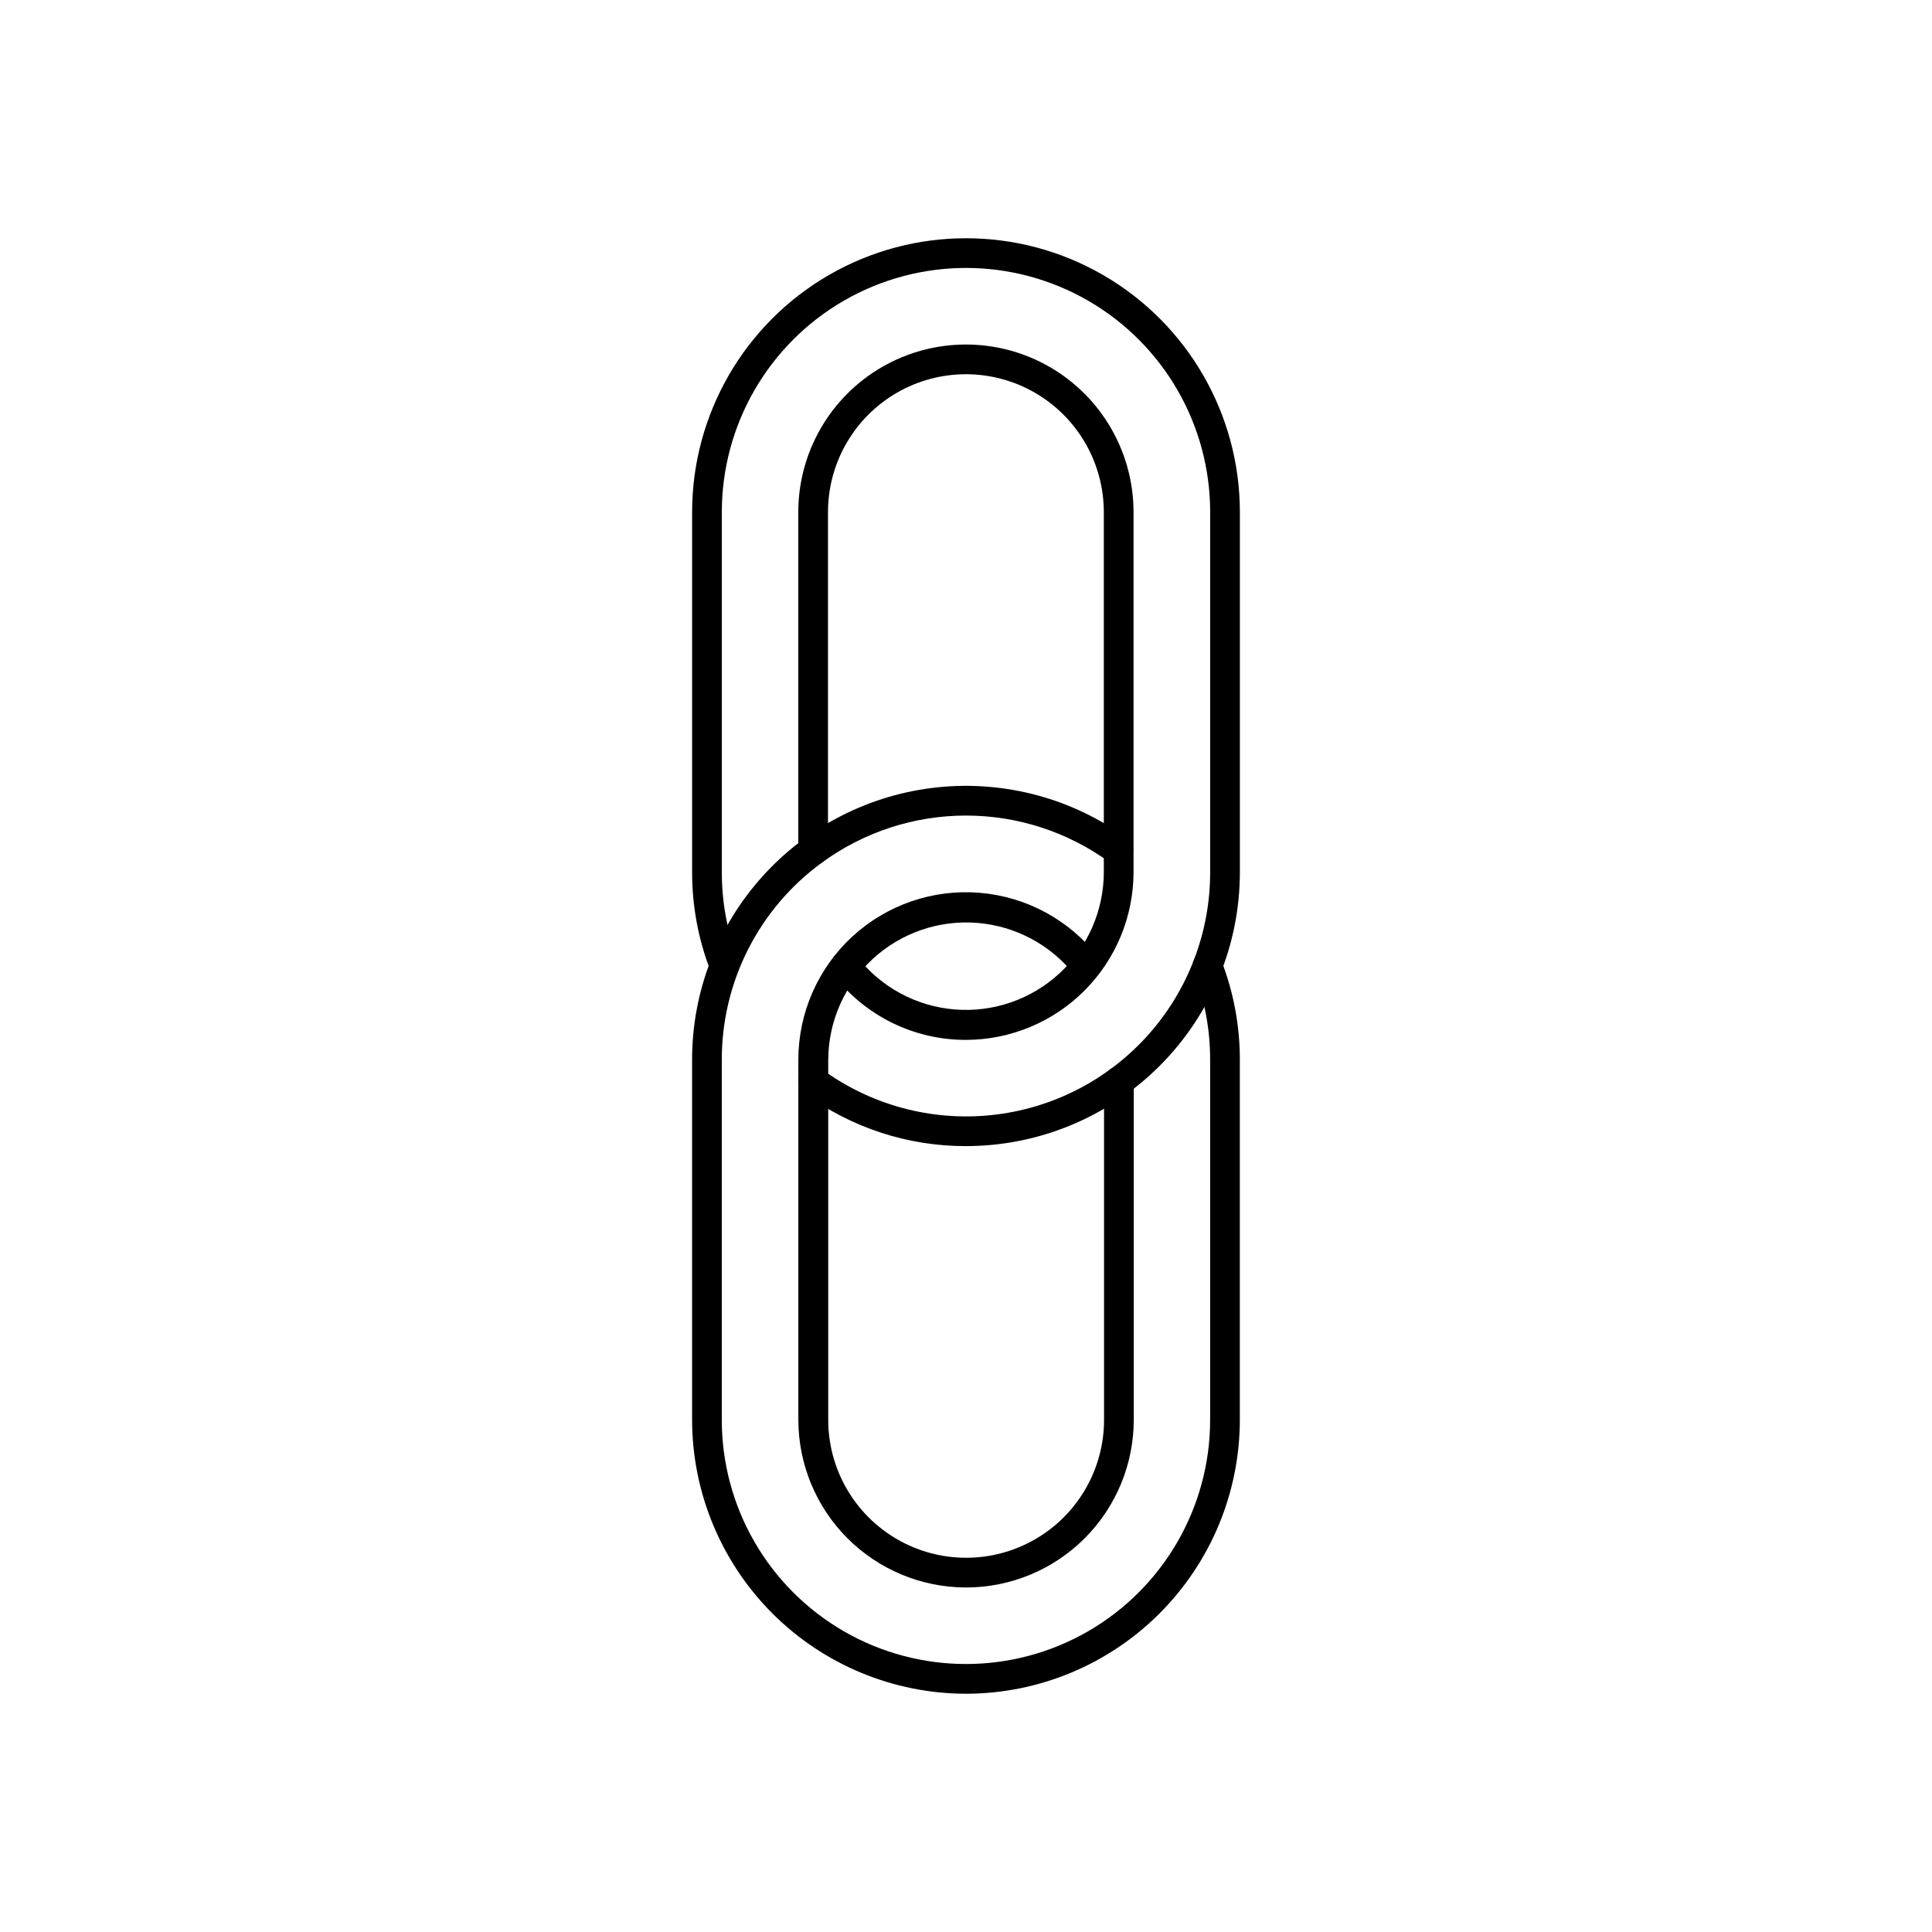
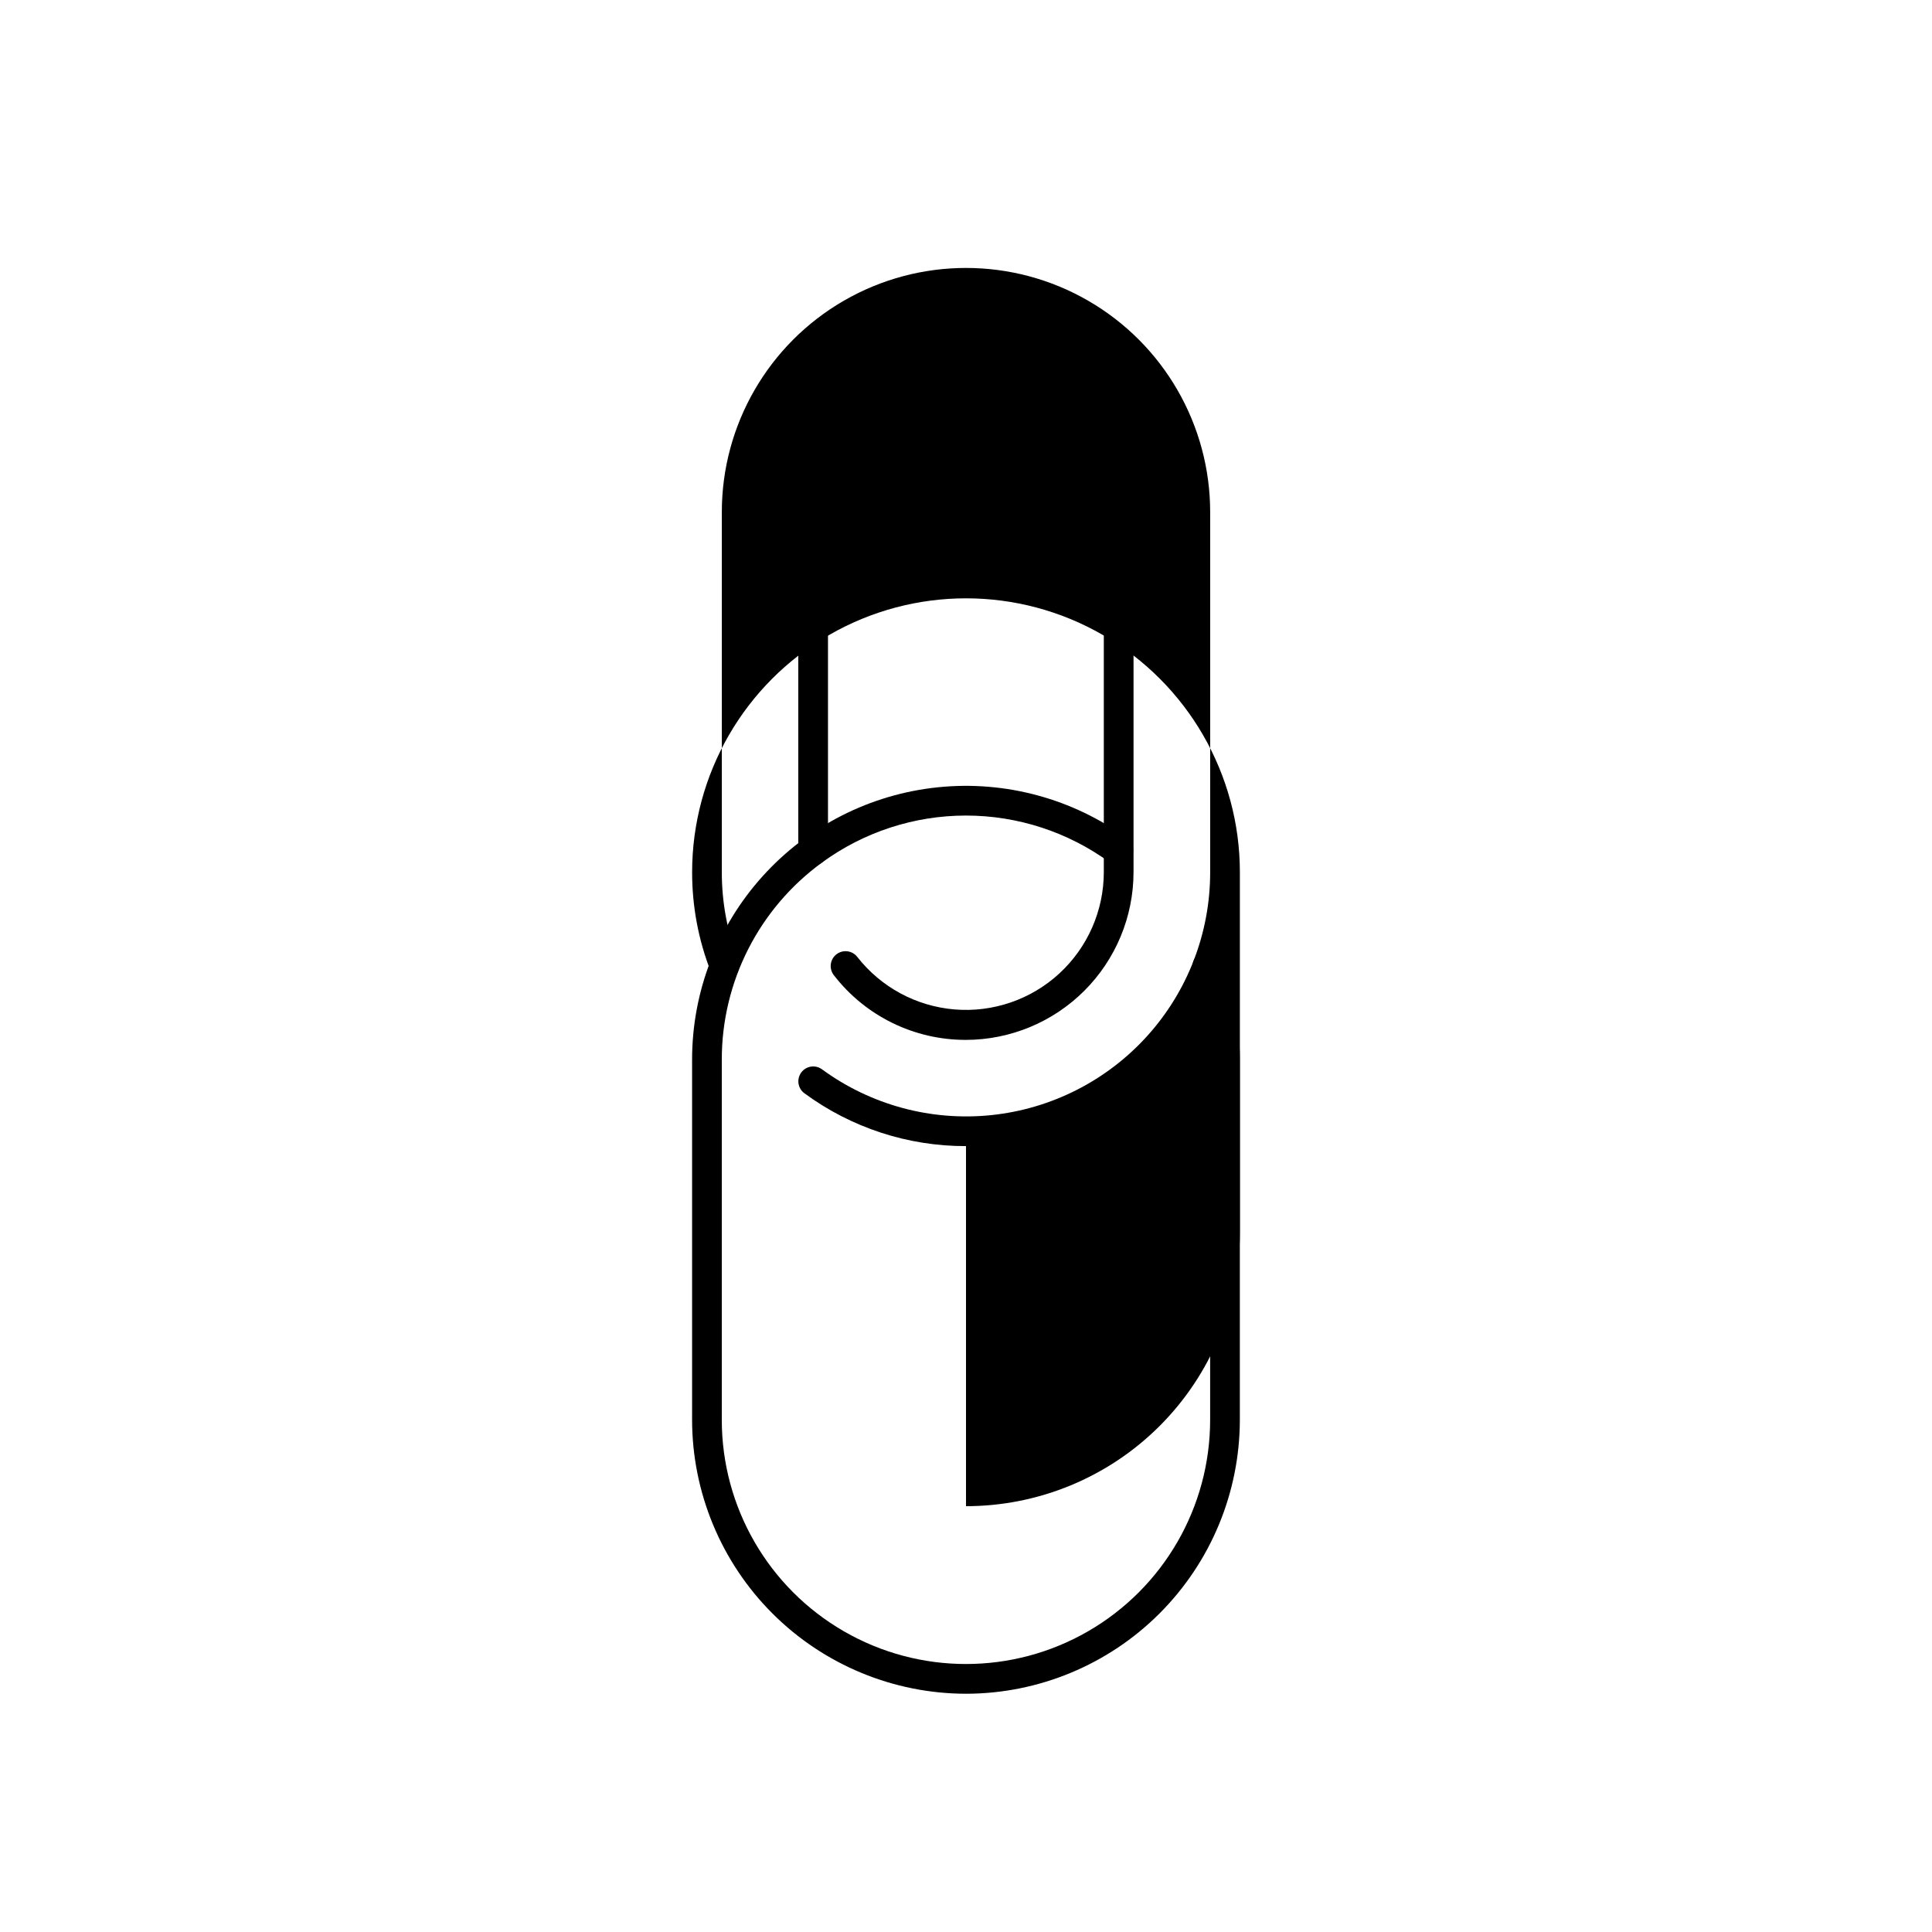
<svg xmlns="http://www.w3.org/2000/svg" fill="#000000" width="800px" height="800px" version="1.1" viewBox="144 144 512 512">
  <g>
    <path d="m400 592.86c-19.246-0.023-37.695-7.68-51.305-21.285-13.605-13.609-21.262-32.059-21.285-51.305v-95.422c-0.008-17.961 6.648-35.285 18.676-48.621 12.027-13.34 28.57-21.742 46.438-23.586 17.863-1.844 35.777 3 50.273 13.598 1.672 1.312 2 3.711 0.746 5.426-1.258 1.711-3.644 2.117-5.398 0.922-11.074-8.094-24.438-12.457-38.152-12.457-13.719 0-27.082 4.363-38.156 12.457-16.707 12.164-26.578 31.594-26.555 52.262v95.422c0 23.121 12.336 44.48 32.355 56.039s44.688 11.559 64.707 0c20.023-11.559 32.355-32.918 32.355-56.039v-95.422c0.012-8.02-1.473-15.969-4.379-23.445-0.785-2.027 0.227-4.309 2.254-5.094 2.027-0.781 4.309 0.227 5.094 2.254 3.25 8.379 4.914 17.293 4.902 26.285v95.422c-0.02 19.242-7.672 37.691-21.277 51.301s-32.051 21.266-51.293 21.289z" />
-     <path d="m400 564.7c-11.781-0.012-23.074-4.699-31.402-13.027s-13.016-19.621-13.027-31.402v-95.422c-0.004-12.422 5.195-24.273 14.34-32.684 9.141-8.406 21.387-12.602 33.762-11.562 12.379 1.039 23.754 7.215 31.363 17.031 1.227 1.719 0.879 4.098-0.789 5.394-1.668 1.293-4.059 1.043-5.422-0.57-6.289-8.02-15.637-13.047-25.797-13.879-10.156-0.828-20.199 2.617-27.703 9.512-7.508 6.891-11.797 16.605-11.836 26.797v95.383c0 13.059 6.965 25.125 18.273 31.656 11.309 6.527 25.242 6.527 36.551 0 11.309-6.531 18.273-18.598 18.273-31.656v-89.691c0-2.176 1.766-3.938 3.938-3.938 2.176 0 3.938 1.762 3.938 3.938v89.691c-0.012 11.789-4.699 23.086-13.035 31.418-8.34 8.332-19.641 13.012-31.426 13.012z" />
-     <path d="m400 447.73c-15.402 0.035-30.41-4.867-42.816-13.996-0.844-0.617-1.406-1.543-1.566-2.574-0.16-1.031 0.098-2.086 0.715-2.93 1.285-1.754 3.75-2.133 5.504-0.848 12.922 9.457 28.895 13.781 44.824 12.141 15.926-1.641 30.68-9.133 41.406-21.027 10.723-11.891 16.652-27.34 16.641-43.352v-95.426c0-23.117-12.332-44.48-32.355-56.039-20.02-11.559-44.688-11.559-64.707 0s-32.355 32.922-32.355 56.039v95.426c-0.012 8.004 1.469 15.945 4.371 23.41 0.691 1.996-0.32 4.188-2.289 4.953-1.973 0.77-4.195-0.156-5.039-2.098-3.262-8.371-4.926-17.281-4.914-26.266v-95.426c0-25.93 13.836-49.891 36.289-62.855 22.457-12.965 50.125-12.965 72.582 0 22.457 12.965 36.289 36.926 36.289 62.855v95.426c0 19.25-7.644 37.711-21.258 51.324-13.609 13.609-32.07 21.258-51.32 21.262z" />
+     <path d="m400 447.73c-15.402 0.035-30.41-4.867-42.816-13.996-0.844-0.617-1.406-1.543-1.566-2.574-0.16-1.031 0.098-2.086 0.715-2.93 1.285-1.754 3.75-2.133 5.504-0.848 12.922 9.457 28.895 13.781 44.824 12.141 15.926-1.641 30.68-9.133 41.406-21.027 10.723-11.891 16.652-27.34 16.641-43.352v-95.426c0-23.117-12.332-44.48-32.355-56.039-20.02-11.559-44.688-11.559-64.707 0s-32.355 32.922-32.355 56.039v95.426c-0.012 8.004 1.469 15.945 4.371 23.41 0.691 1.996-0.32 4.188-2.289 4.953-1.973 0.77-4.195-0.156-5.039-2.098-3.262-8.371-4.926-17.281-4.914-26.266c0-25.93 13.836-49.891 36.289-62.855 22.457-12.965 50.125-12.965 72.582 0 22.457 12.965 36.289 36.926 36.289 62.855v95.426c0 19.25-7.644 37.711-21.258 51.324-13.609 13.609-32.07 21.258-51.32 21.262z" />
    <path d="m400 419.58c-13.707 0.039-26.648-6.297-35.023-17.148-1.336-1.715-1.031-4.188 0.684-5.523 1.715-1.34 4.191-1.031 5.527 0.684 6.281 8.039 15.637 13.086 25.805 13.922 10.168 0.836 20.223-2.617 27.73-9.523 7.508-6.91 11.785-16.641 11.801-26.84v-95.426c0-13.059-6.965-25.125-18.273-31.652-11.309-6.531-25.242-6.531-36.551 0-11.309 6.527-18.273 18.594-18.273 31.652v89.691c0 2.176-1.762 3.938-3.938 3.938-2.172 0-3.934-1.762-3.934-3.938v-89.691c0-15.871 8.465-30.535 22.211-38.473 13.742-7.934 30.676-7.934 44.422 0 13.742 7.938 22.211 22.602 22.211 38.473v95.426c-0.016 11.773-4.699 23.059-13.02 31.387-8.324 8.328-19.605 13.02-31.379 13.043z" />
  </g>
</svg>